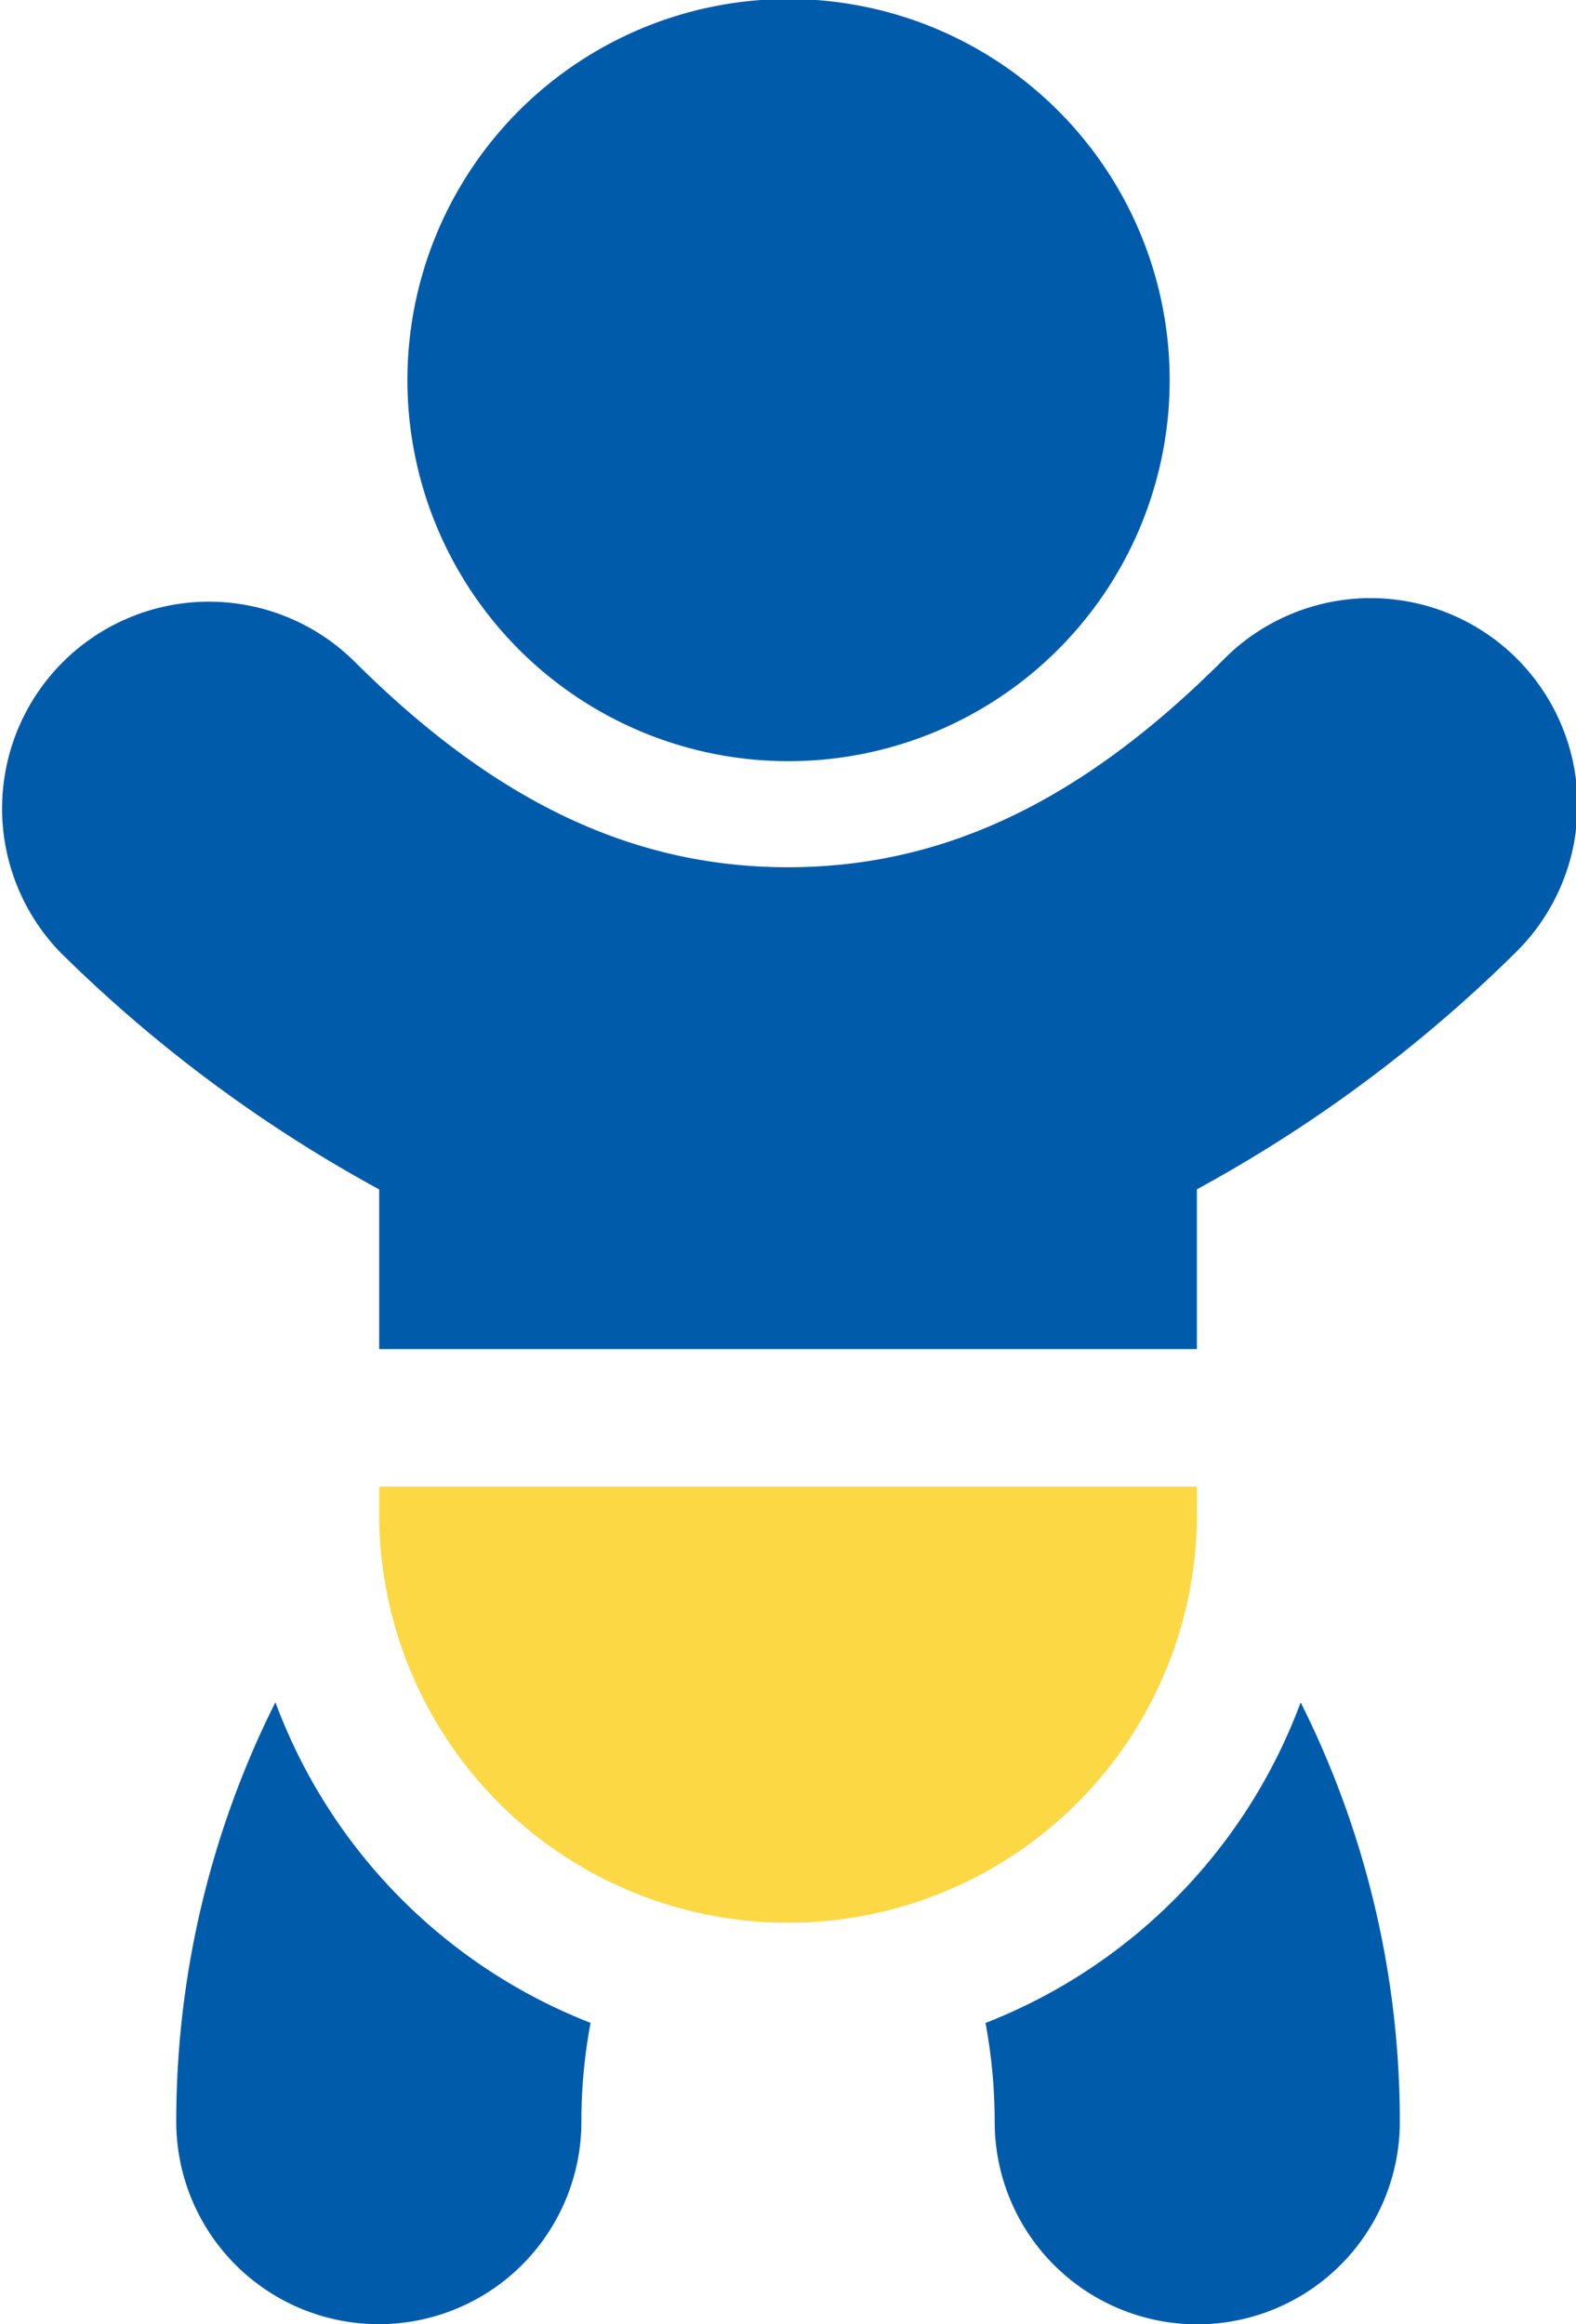
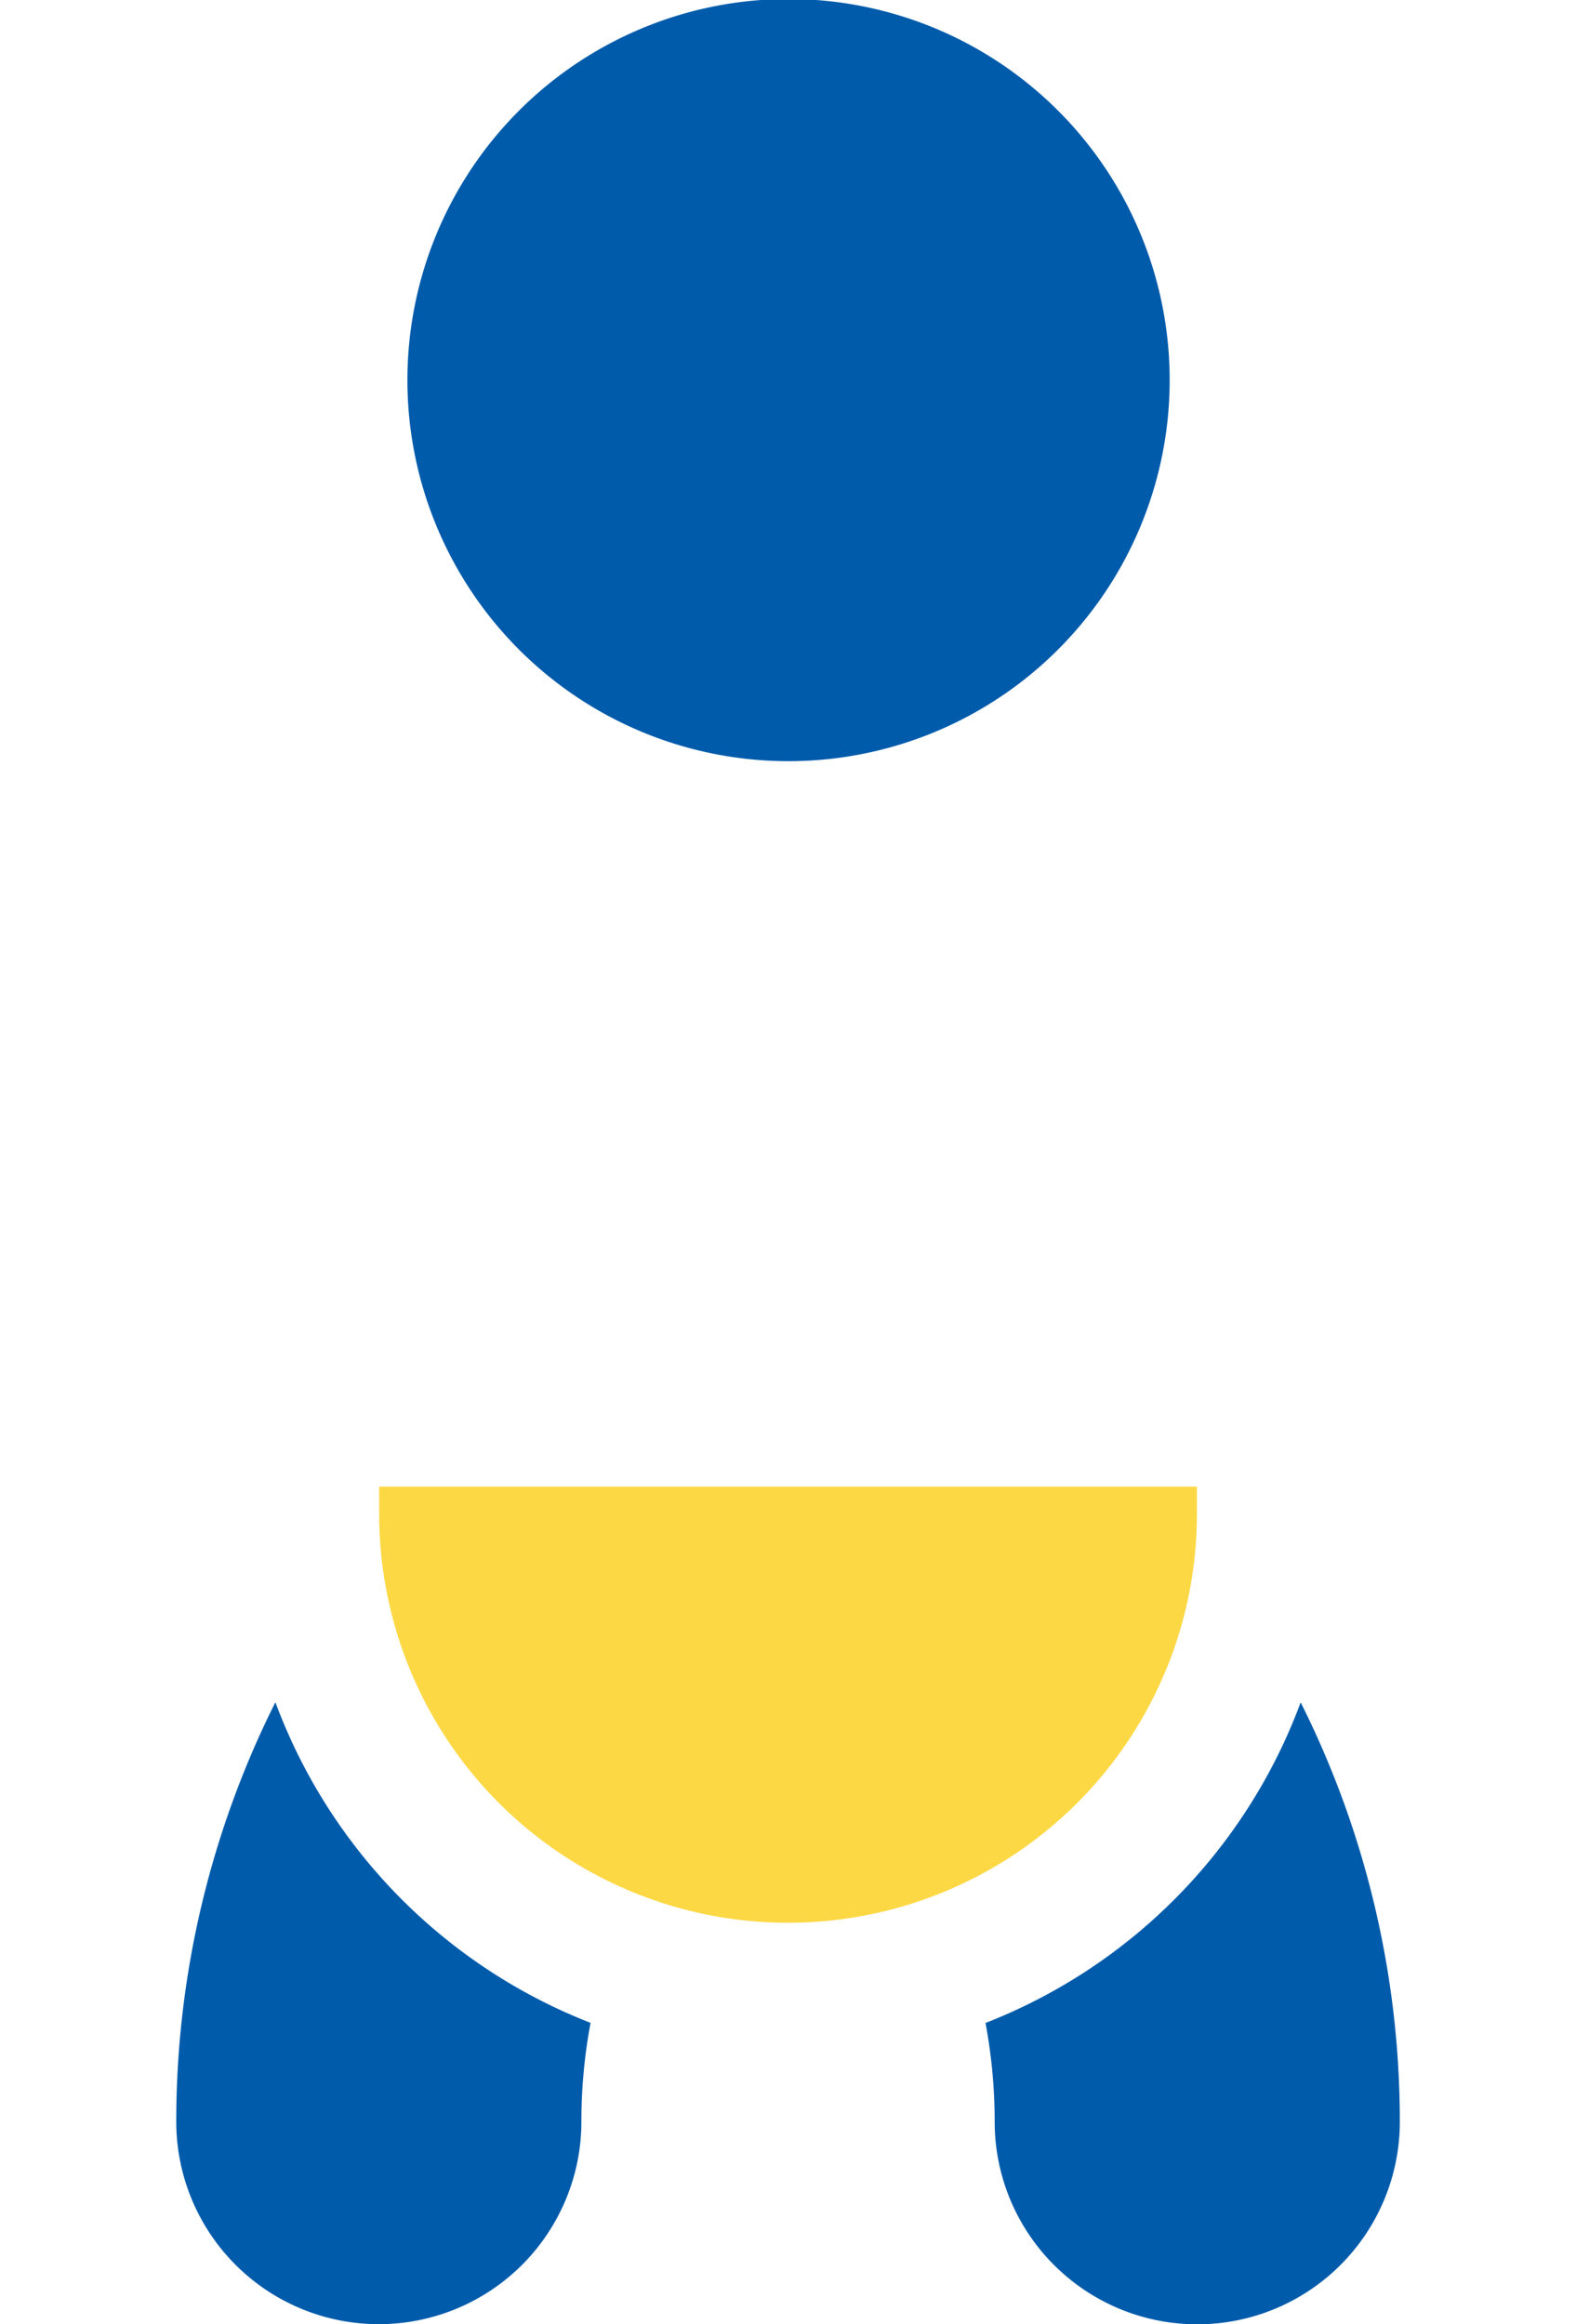
<svg xmlns="http://www.w3.org/2000/svg" width="46.102" height="68" viewBox="0 0 46.102 68">
  <path d="M41.724,375a27.36,27.36,0,0,0-2.9,12.27,5.925,5.925,0,1,0,11.851,0,15.675,15.675,0,0,1,.268-2.89A16.062,16.062,0,0,1,41.724,375Zm0,0" transform="translate(-33.668 -325.199)" fill="#005bab" />
  <path d="M217.07,384.383a15.721,15.721,0,0,1,.268,2.891,5.925,5.925,0,0,0,11.851,0,27.353,27.353,0,0,0-2.9-12.27A16.063,16.063,0,0,1,217.07,384.383Zm0,0" transform="translate(-188.241 -325.199)" fill="#005bab" />
-   <path d="M44.332,142.4a6.051,6.051,0,1,0-8.557-8.557c-4.134,4.134-8.177,6.059-12.724,6.059s-8.589-1.925-12.723-6.059A6.051,6.051,0,0,0,1.772,142.4a41.466,41.466,0,0,0,9.32,6.928V154h23.92v-4.675A41.459,41.459,0,0,0,44.332,142.4Zm0,0" transform="translate(0 -114.53)" fill="#005bab" />
  <path d="M83.516,327.465v.8a11.96,11.96,0,0,0,23.921,0v-.8Zm0,0" transform="translate(-72.424 -283.973)" fill="#fcd844" />
  <path d="M100.869,22.269a11.149,11.149,0,1,0-9.621-5.541A11.138,11.138,0,0,0,100.869,22.269Zm0,0" transform="translate(-77.817)" fill="#005bab" />
</svg>